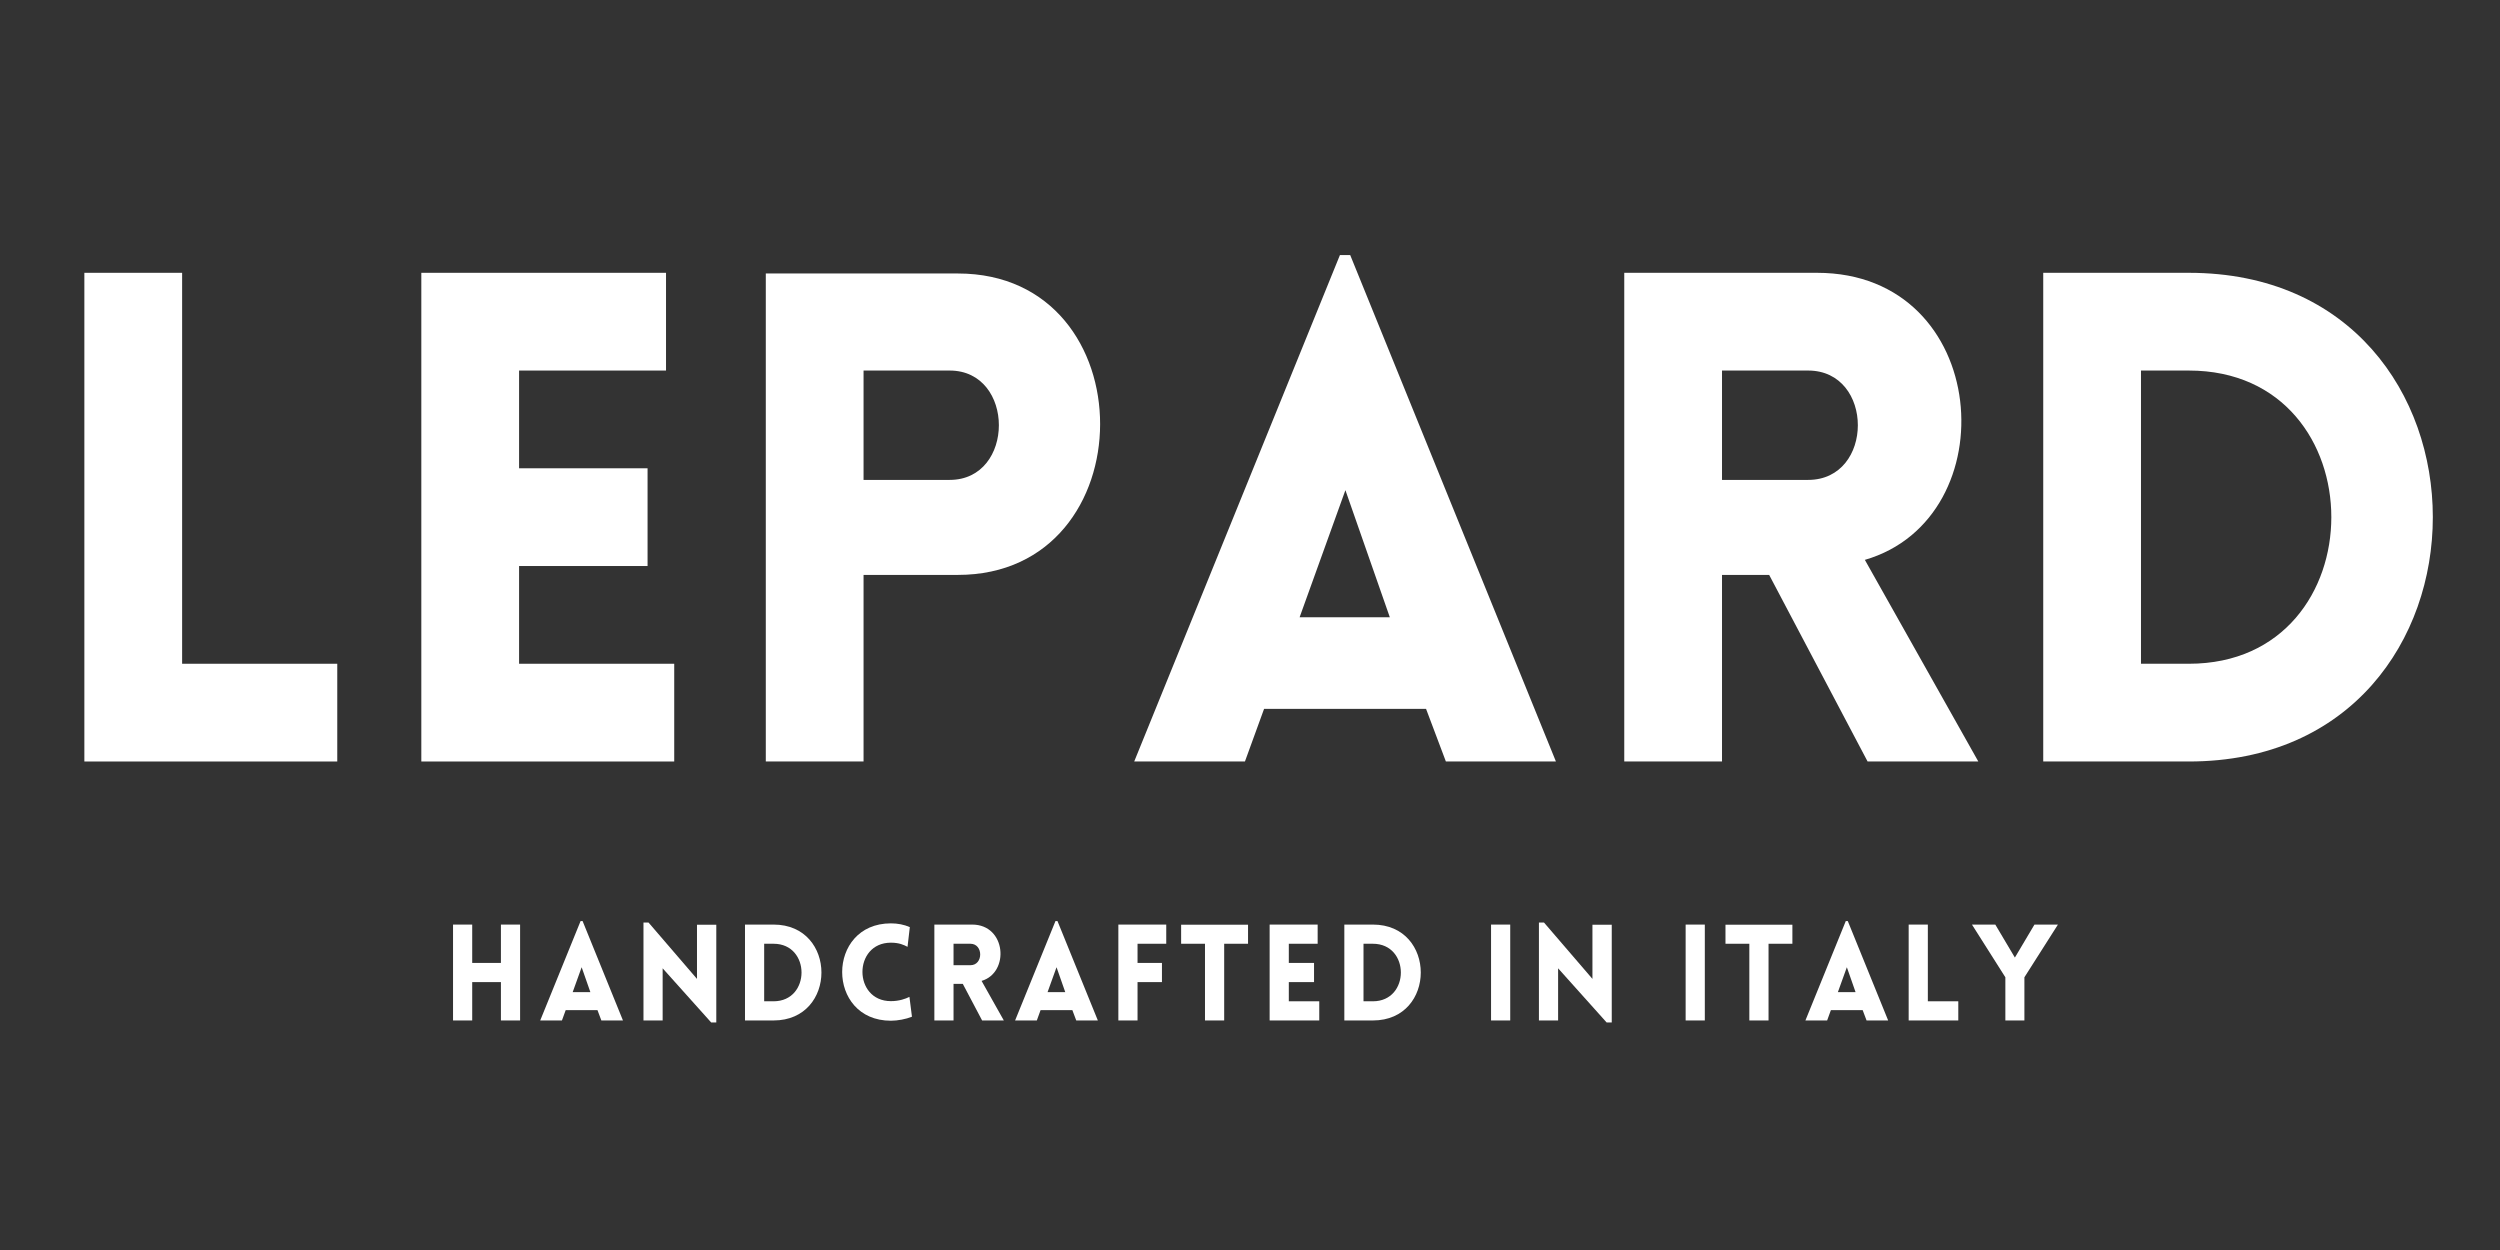
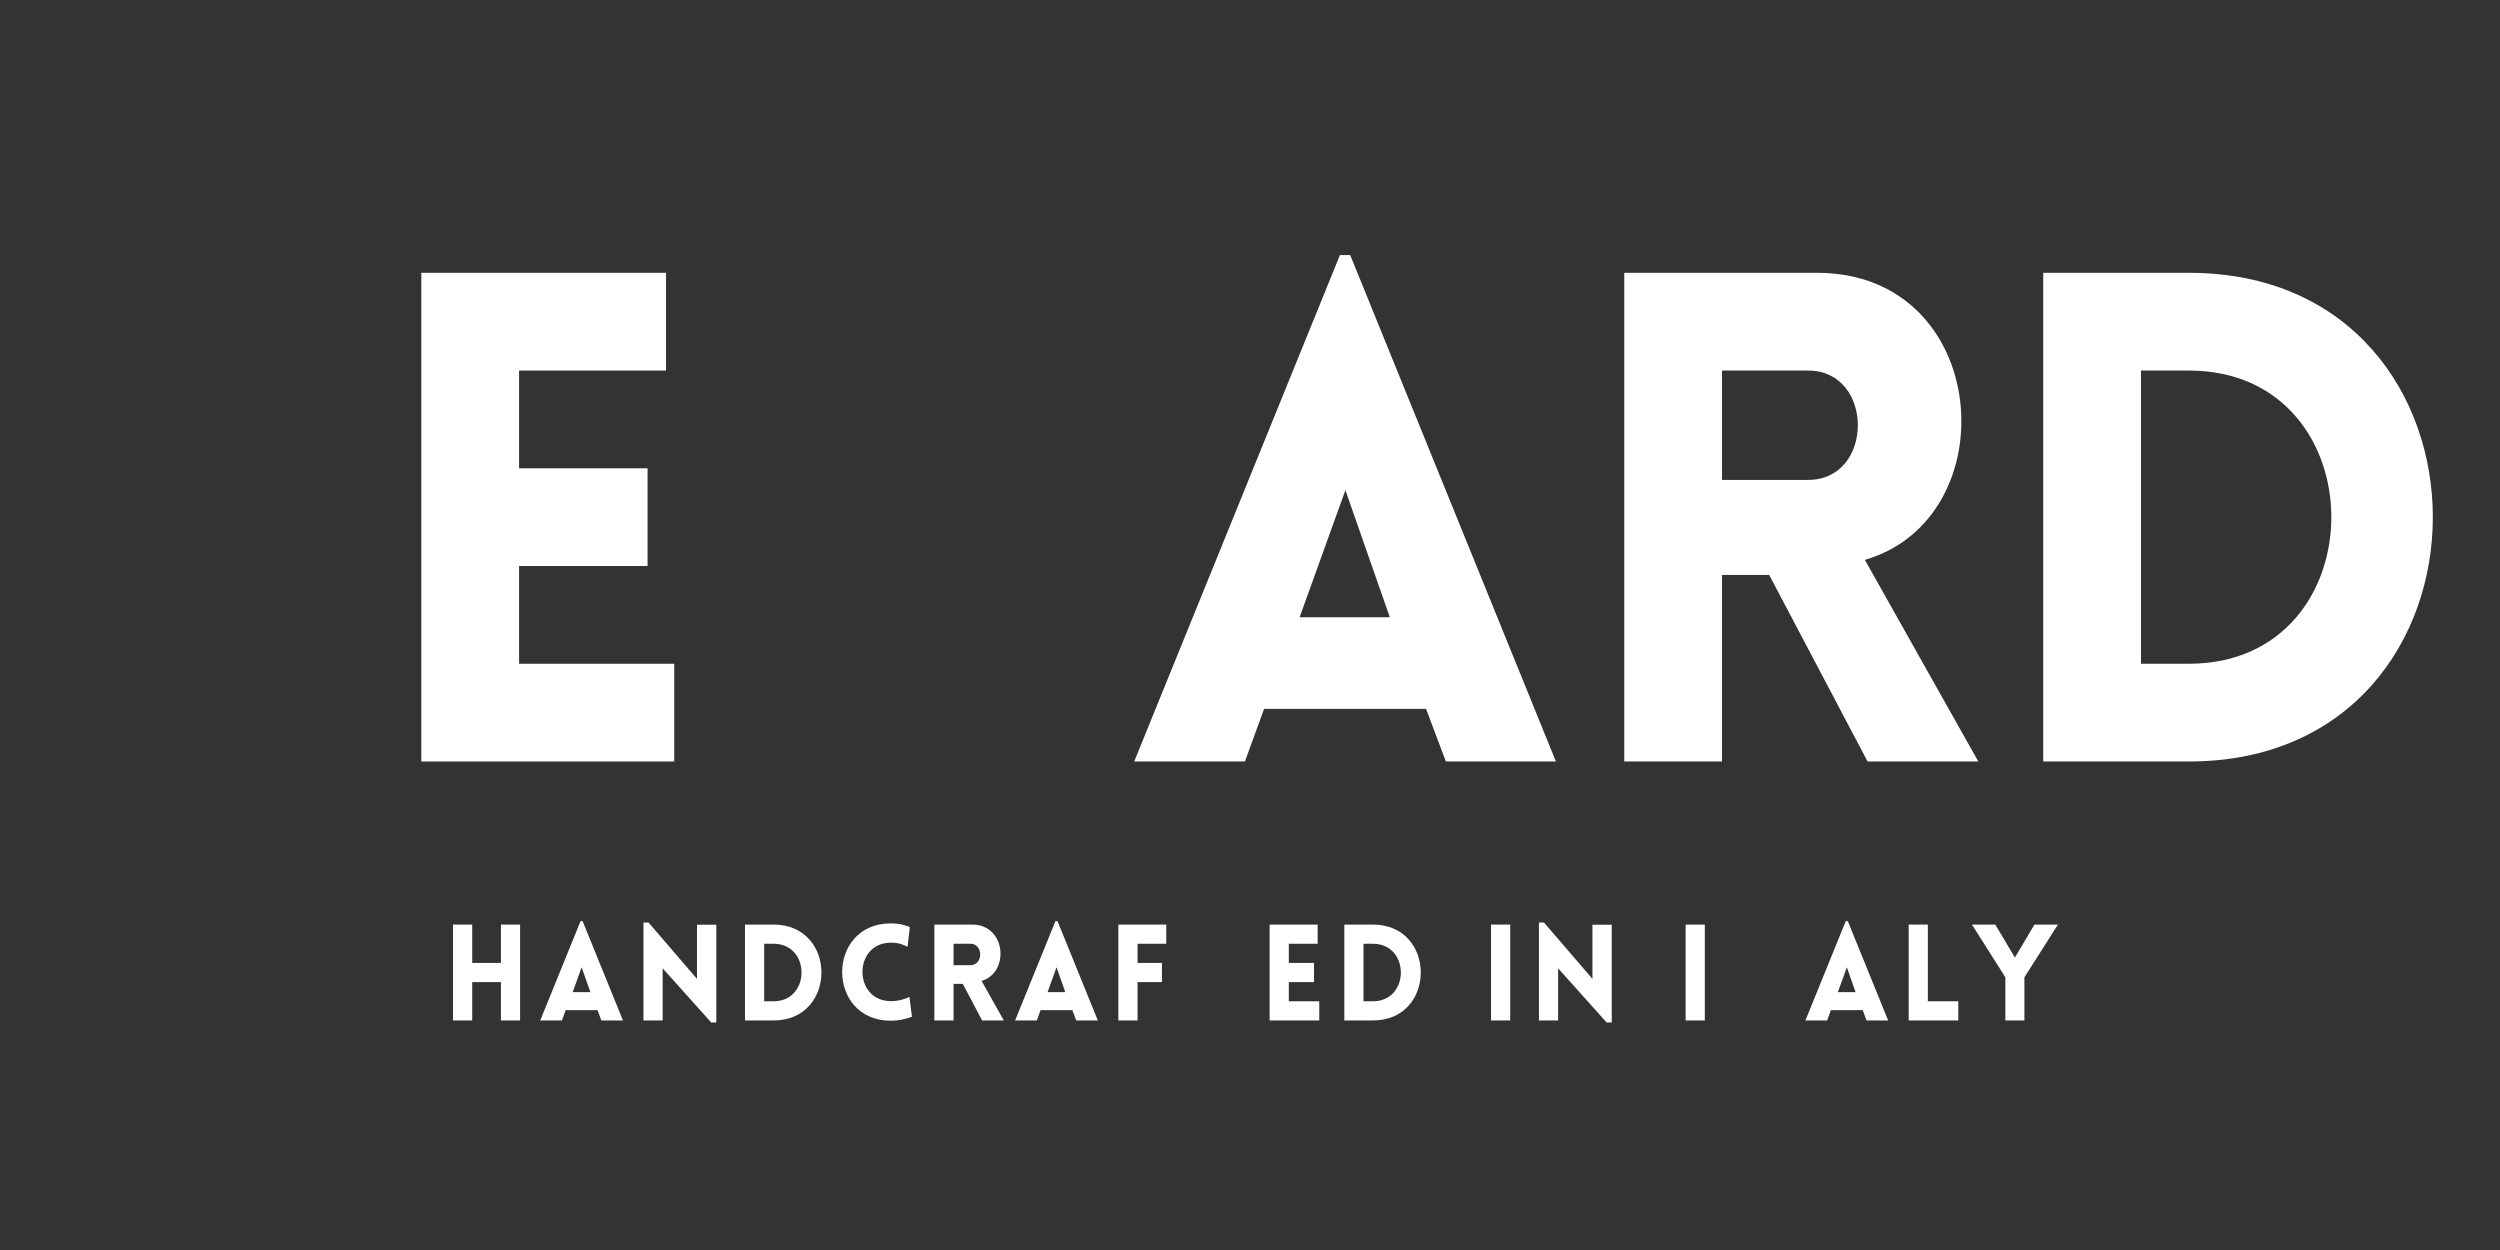
<svg xmlns="http://www.w3.org/2000/svg" width="800" zoomAndPan="magnify" viewBox="0 0 600 300" height="400" preserveAspectRatio="xMidYMid meet" version="1.0">
  <rect x="0" y="0" width="600" height="300" fill="#333333" stroke="none" />
  <defs>
    <g />
  </defs>
  <g fill="#ffffff" fill-opacity="1">
    <g transform="translate(7.127, 182.759)">
      <g>
-         <path d="M 13.121 -117.285 L 13.121 0 L 73.816 0 L 73.816 -23.457 L 36.582 -23.457 L 36.582 -117.285 Z M 13.121 -117.285 " />
-       </g>
+         </g>
    </g>
  </g>
  <g fill="#ffffff" fill-opacity="1">
    <g transform="translate(87.997, 182.759)">
      <g>
        <path d="M 73.816 0 L 73.816 -23.457 L 36.582 -23.457 L 36.582 -46.914 L 67.418 -46.914 L 67.418 -70.371 L 36.582 -70.371 L 36.582 -93.828 L 71.848 -93.828 L 71.848 -117.285 L 13.121 -117.285 L 13.121 0 Z M 73.816 0 " />
      </g>
    </g>
  </g>
  <g fill="#ffffff" fill-opacity="1">
    <g transform="translate(170.671, 182.759)">
      <g>
-         <path d="M 36.582 0 L 36.582 -44.781 L 59.219 -44.781 C 104.656 -44.781 104.82 -117.121 59.219 -117.121 L 13.121 -117.121 L 13.121 0 Z M 36.582 -67.582 L 36.582 -93.828 L 57.25 -93.828 C 72.996 -93.828 72.996 -67.582 57.25 -67.582 Z M 36.582 -67.582 " />
-       </g>
+         </g>
    </g>
  </g>
  <g fill="#ffffff" fill-opacity="1">
    <g transform="translate(269.585, 182.759)">
      <g>
        <path d="M 2.625 0 L 29.199 0 L 33.793 -12.629 L 72.668 -12.629 L 77.426 0 L 103.836 0 L 54.461 -121.551 L 52 -121.551 Z M 42.32 -34.613 L 53.312 -65.121 L 63.973 -34.613 Z M 42.32 -34.613 " />
      </g>
    </g>
  </g>
  <g fill="#ffffff" fill-opacity="1">
    <g transform="translate(376.701, 182.759)">
      <g>
        <path d="M 71.52 0 L 98.094 0 L 70.863 -48.391 C 105.312 -58.398 101.211 -117.285 59.383 -117.285 L 13.121 -117.285 L 13.121 0 L 36.582 0 L 36.582 -44.781 L 47.898 -44.781 Z M 36.582 -67.582 L 36.582 -93.828 L 57.25 -93.828 C 73.16 -93.828 73.16 -67.582 57.25 -67.582 Z M 36.582 -67.582 " />
      </g>
    </g>
  </g>
  <g fill="#ffffff" fill-opacity="1">
    <g transform="translate(477.255, 182.759)">
      <g>
        <path d="M 48.062 -117.285 L 13.121 -117.285 L 13.121 0 L 48.062 0 C 126.145 0 126.145 -117.285 48.062 -117.285 Z M 48.062 -93.828 C 93.664 -93.828 93.664 -23.457 48.062 -23.457 L 36.582 -23.457 L 36.582 -93.828 Z M 48.062 -93.828 " />
      </g>
    </g>
  </g>
  <g fill="#ffffff" fill-opacity="1">
    <g transform="translate(106.155, 244.911)">
      <g>
        <path d="M 18.668 0 L 18.668 -23.012 L 14.066 -23.012 L 14.066 -13.809 L 7.176 -13.809 L 7.176 -23.012 L 2.574 -23.012 L 2.574 0 L 7.176 0 L 7.176 -9.207 L 14.066 -9.207 L 14.066 0 Z M 18.668 0 " />
      </g>
    </g>
  </g>
  <g fill="#ffffff" fill-opacity="1">
    <g transform="translate(129.136, 244.911)">
      <g>
        <path d="M 0.516 0 L 5.73 0 L 6.629 -2.477 L 14.258 -2.477 L 15.191 0 L 20.375 0 L 10.688 -23.852 L 10.203 -23.852 Z M 8.305 -6.793 L 10.461 -12.777 L 12.555 -6.793 Z M 8.305 -6.793 " />
      </g>
    </g>
  </g>
  <g fill="#ffffff" fill-opacity="1">
    <g transform="translate(151.859, 244.911)">
      <g>
        <path d="M 7.176 -12.52 L 18.828 0.484 L 20.051 0.484 L 20.051 -22.98 L 15.418 -22.98 L 15.418 -9.977 L 3.797 -23.496 L 2.574 -23.496 L 2.574 0 L 7.176 0 Z M 7.176 -12.52 " />
      </g>
    </g>
  </g>
  <g fill="#ffffff" fill-opacity="1">
    <g transform="translate(176.225, 244.911)">
      <g>
        <path d="M 9.43 -23.012 L 2.574 -23.012 L 2.574 0 L 9.43 0 C 24.75 0 24.75 -23.012 9.43 -23.012 Z M 9.43 -18.41 C 18.379 -18.41 18.379 -4.602 9.43 -4.602 L 7.176 -4.602 L 7.176 -18.41 Z M 9.43 -18.41 " />
      </g>
    </g>
  </g>
  <g fill="#ffffff" fill-opacity="1">
    <g transform="translate(200.59, 244.911)">
      <g>
        <path d="M 17.219 -17.672 L 17.766 -22.402 C 16.383 -23.012 14.84 -23.305 13.23 -23.305 C -2.352 -23.305 -2.383 0.062 13.23 0.062 C 14.84 0.062 16.867 -0.32 18.281 -0.902 L 17.672 -5.664 C 16.801 -5.215 15.223 -4.637 13.23 -4.637 C 4.121 -4.637 4.121 -18.668 13.23 -18.668 C 15.223 -18.668 16.352 -18.121 17.219 -17.672 Z M 17.219 -17.672 " />
      </g>
    </g>
  </g>
  <g fill="#ffffff" fill-opacity="1">
    <g transform="translate(221.672, 244.911)">
      <g>
        <path d="M 14.035 0 L 19.246 0 L 13.906 -9.496 C 20.664 -11.457 19.859 -23.012 11.652 -23.012 L 2.574 -23.012 L 2.574 0 L 7.176 0 L 7.176 -8.785 L 9.398 -8.785 Z M 7.176 -13.262 L 7.176 -18.41 L 11.234 -18.41 C 14.355 -18.41 14.355 -13.262 11.234 -13.262 Z M 7.176 -13.262 " />
      </g>
    </g>
  </g>
  <g fill="#ffffff" fill-opacity="1">
    <g transform="translate(243.108, 244.911)">
      <g>
        <path d="M 0.516 0 L 5.73 0 L 6.629 -2.477 L 14.258 -2.477 L 15.191 0 L 20.375 0 L 10.688 -23.852 L 10.203 -23.852 Z M 8.305 -6.793 L 10.461 -12.777 L 12.555 -6.793 Z M 8.305 -6.793 " />
      </g>
    </g>
  </g>
  <g fill="#ffffff" fill-opacity="1">
    <g transform="translate(265.832, 244.911)">
      <g>
        <path d="M 14.066 -18.41 L 14.066 -23.012 L 2.574 -23.012 L 2.574 0 L 7.176 0 L 7.176 -9.207 L 13.035 -9.207 L 13.035 -13.809 L 7.176 -13.809 L 7.176 -18.41 Z M 14.066 -18.41 " />
      </g>
    </g>
  </g>
  <g fill="#ffffff" fill-opacity="1">
    <g transform="translate(282.826, 244.911)">
      <g>
-         <path d="M 10.977 0 L 10.977 -18.41 L 16.703 -18.41 L 16.703 -22.98 L 0.645 -22.98 L 0.645 -18.41 L 6.371 -18.41 L 6.371 0 Z M 10.977 0 " />
-       </g>
+         </g>
    </g>
  </g>
  <g fill="#ffffff" fill-opacity="1">
    <g transform="translate(302.138, 244.911)">
      <g>
        <path d="M 14.484 0 L 14.484 -4.602 L 7.176 -4.602 L 7.176 -9.207 L 13.23 -9.207 L 13.23 -13.809 L 7.176 -13.809 L 7.176 -18.41 L 14.098 -18.41 L 14.098 -23.012 L 2.574 -23.012 L 2.574 0 Z M 14.484 0 " />
      </g>
    </g>
  </g>
  <g fill="#ffffff" fill-opacity="1">
    <g transform="translate(320.066, 244.911)">
      <g>
        <path d="M 9.43 -23.012 L 2.574 -23.012 L 2.574 0 L 9.43 0 C 24.75 0 24.75 -23.012 9.43 -23.012 Z M 9.43 -18.41 C 18.379 -18.41 18.379 -4.602 9.43 -4.602 L 7.176 -4.602 L 7.176 -18.41 Z M 9.43 -18.41 " />
      </g>
    </g>
  </g>
  <g fill="#ffffff" fill-opacity="1">
    <g transform="translate(344.431, 244.911)">
      <g />
    </g>
  </g>
  <g fill="#ffffff" fill-opacity="1">
    <g transform="translate(355.278, 244.911)">
      <g>
        <path d="M 7.176 0 L 7.176 -23.012 L 2.574 -23.012 L 2.574 0 Z M 7.176 0 " />
      </g>
    </g>
  </g>
  <g fill="#ffffff" fill-opacity="1">
    <g transform="translate(366.768, 244.911)">
      <g>
        <path d="M 7.176 -12.52 L 18.828 0.484 L 20.051 0.484 L 20.051 -22.98 L 15.418 -22.98 L 15.418 -9.977 L 3.797 -23.496 L 2.574 -23.496 L 2.574 0 L 7.176 0 Z M 7.176 -12.52 " />
      </g>
    </g>
  </g>
  <g fill="#ffffff" fill-opacity="1">
    <g transform="translate(391.134, 244.911)">
      <g />
    </g>
  </g>
  <g fill="#ffffff" fill-opacity="1">
    <g transform="translate(401.98, 244.911)">
      <g>
        <path d="M 7.176 0 L 7.176 -23.012 L 2.574 -23.012 L 2.574 0 Z M 7.176 0 " />
      </g>
    </g>
  </g>
  <g fill="#ffffff" fill-opacity="1">
    <g transform="translate(413.471, 244.911)">
      <g>
-         <path d="M 10.977 0 L 10.977 -18.41 L 16.703 -18.41 L 16.703 -22.98 L 0.645 -22.98 L 0.645 -18.41 L 6.371 -18.41 L 6.371 0 Z M 10.977 0 " />
-       </g>
+         </g>
    </g>
  </g>
  <g fill="#ffffff" fill-opacity="1">
    <g transform="translate(432.783, 244.911)">
      <g>
        <path d="M 0.516 0 L 5.73 0 L 6.629 -2.477 L 14.258 -2.477 L 15.191 0 L 20.375 0 L 10.688 -23.852 L 10.203 -23.852 Z M 8.305 -6.793 L 10.461 -12.777 L 12.555 -6.793 Z M 8.305 -6.793 " />
      </g>
    </g>
  </g>
  <g fill="#ffffff" fill-opacity="1">
    <g transform="translate(455.506, 244.911)">
      <g>
        <path d="M 2.574 -23.012 L 2.574 0 L 14.484 0 L 14.484 -4.602 L 7.176 -4.602 L 7.176 -23.012 Z M 2.574 -23.012 " />
      </g>
    </g>
  </g>
  <g fill="#ffffff" fill-opacity="1">
    <g transform="translate(473.08, 244.911)">
      <g>
        <path d="M 8.207 0 L 12.777 0 L 12.777 -10.363 L 20.824 -23.012 L 15.191 -23.012 L 10.492 -15.094 L 5.793 -23.012 L 0.191 -23.012 L 8.207 -10.363 Z M 8.207 0 " />
      </g>
    </g>
  </g>
  <g fill="#ffffff" fill-opacity="1">
    <g transform="translate(495.677, 244.911)">
      <g />
    </g>
  </g>
</svg>